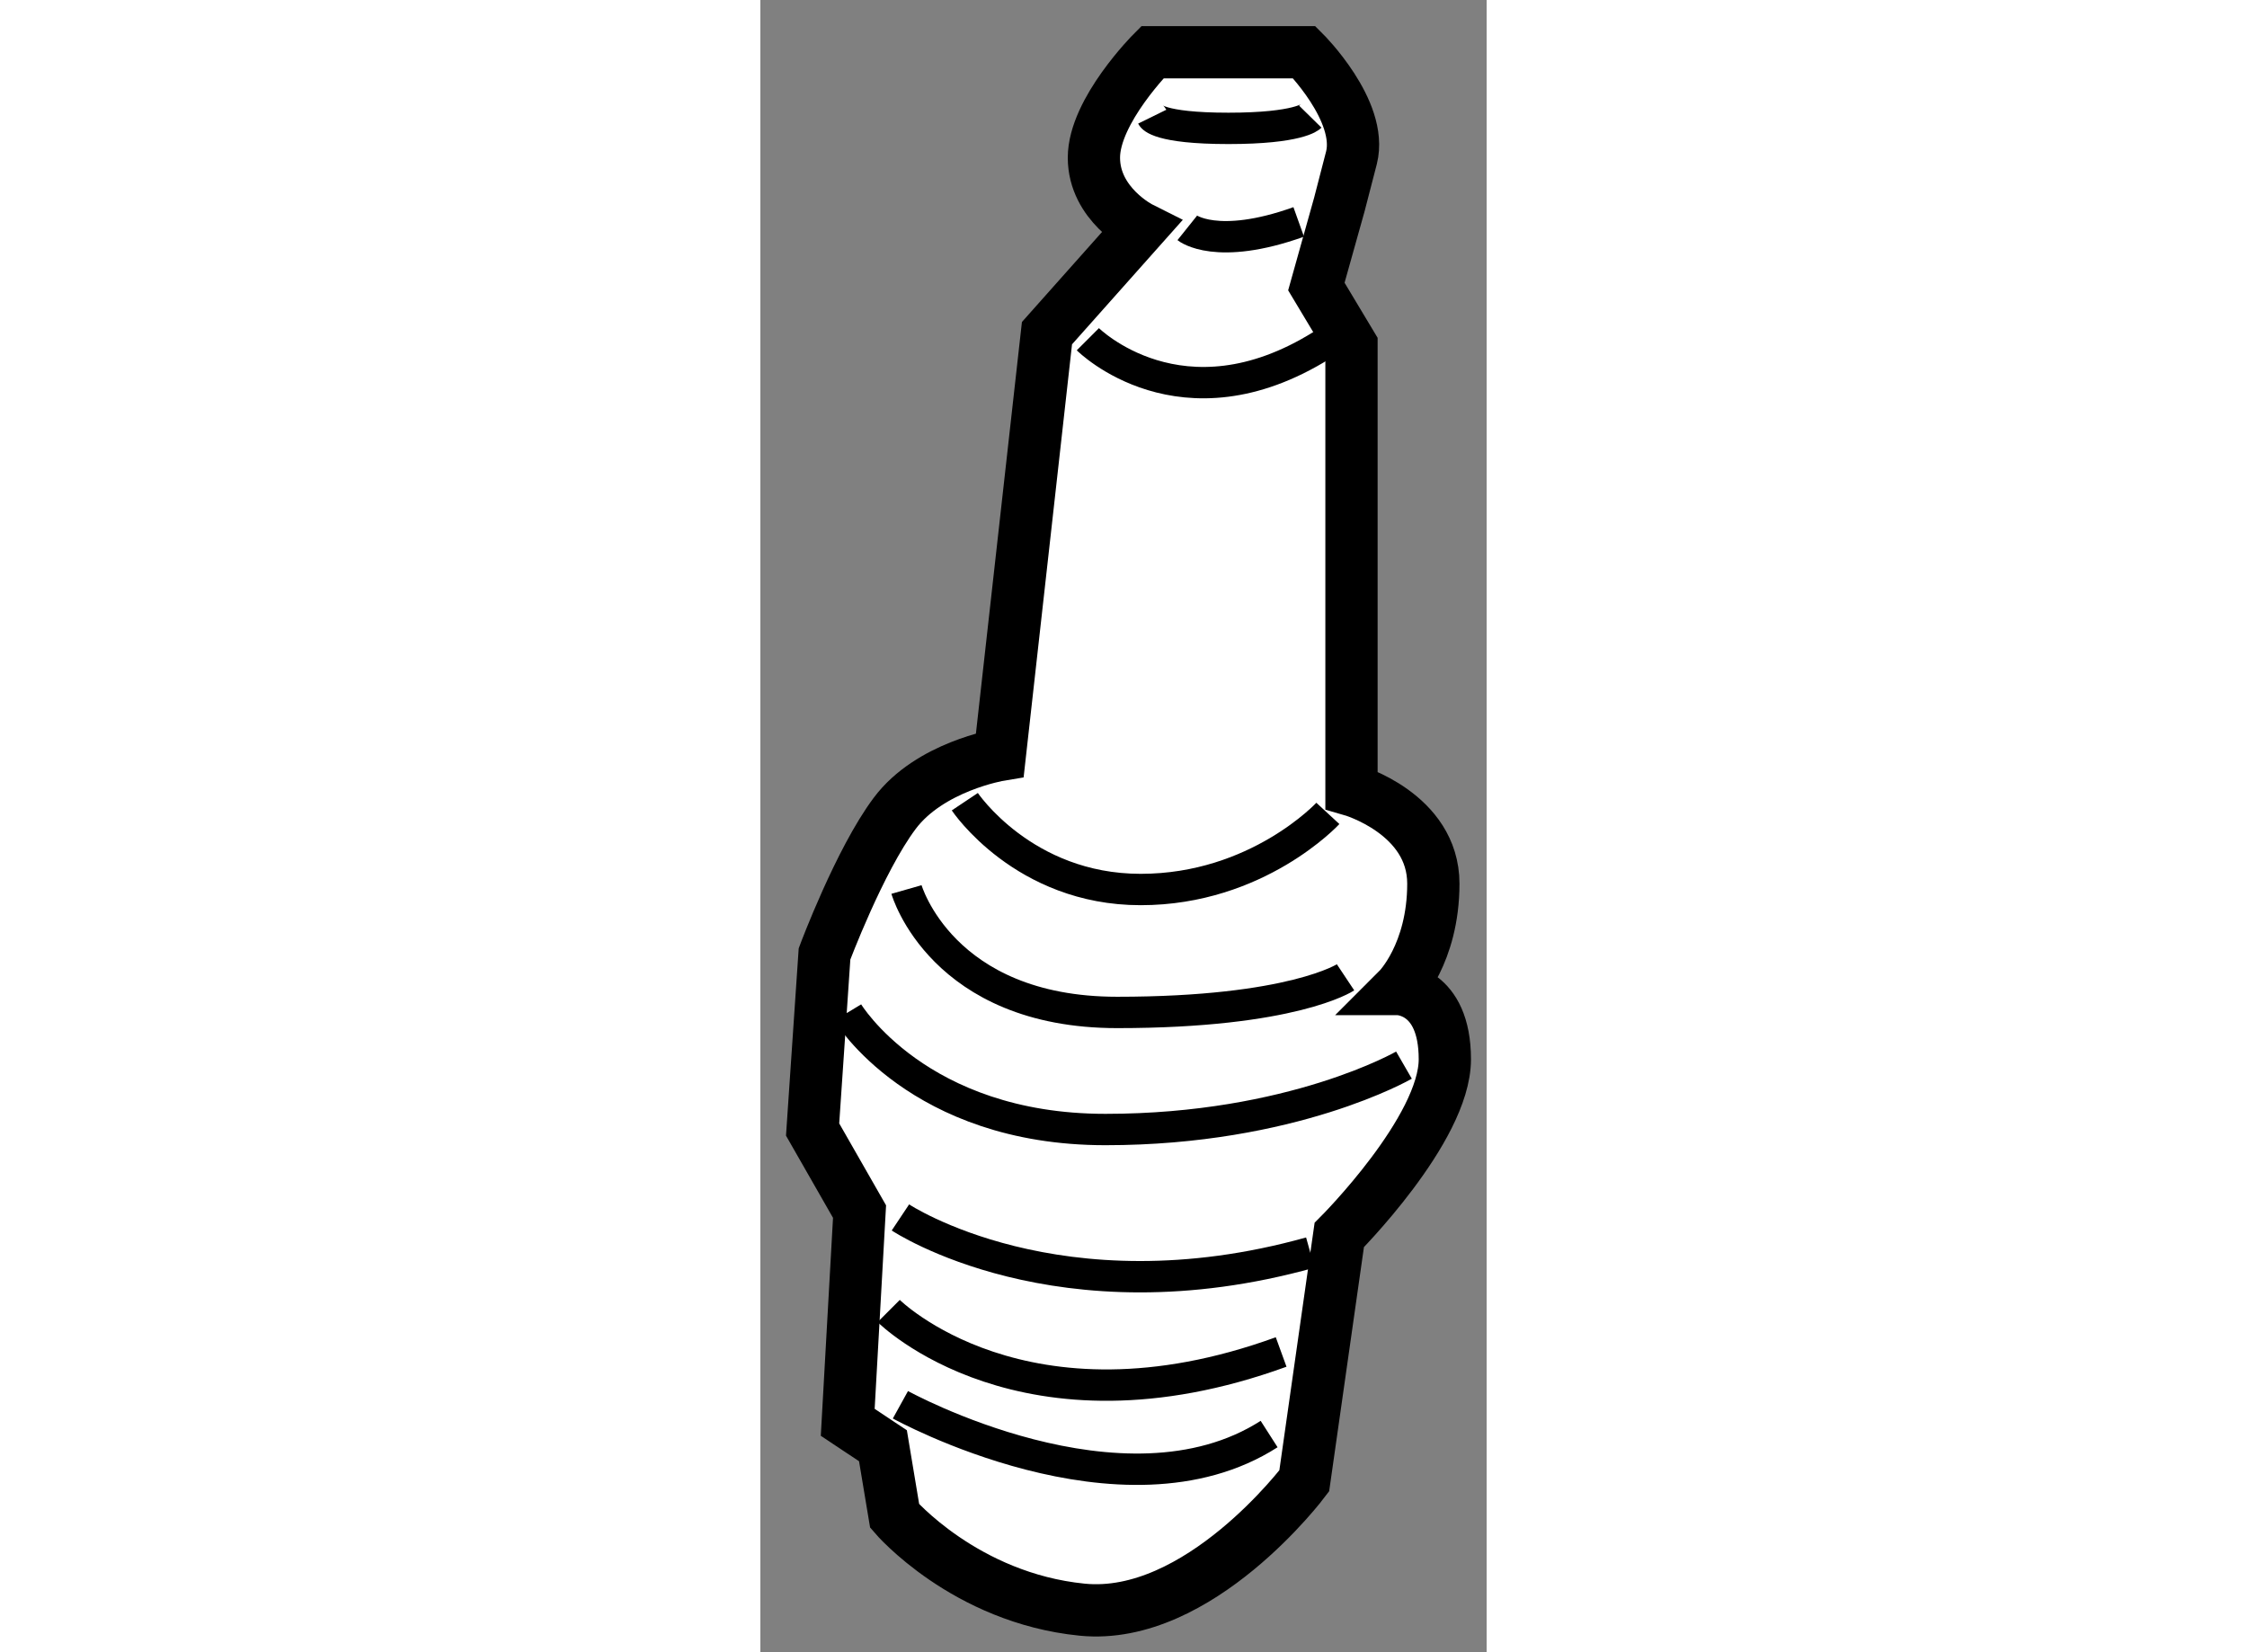
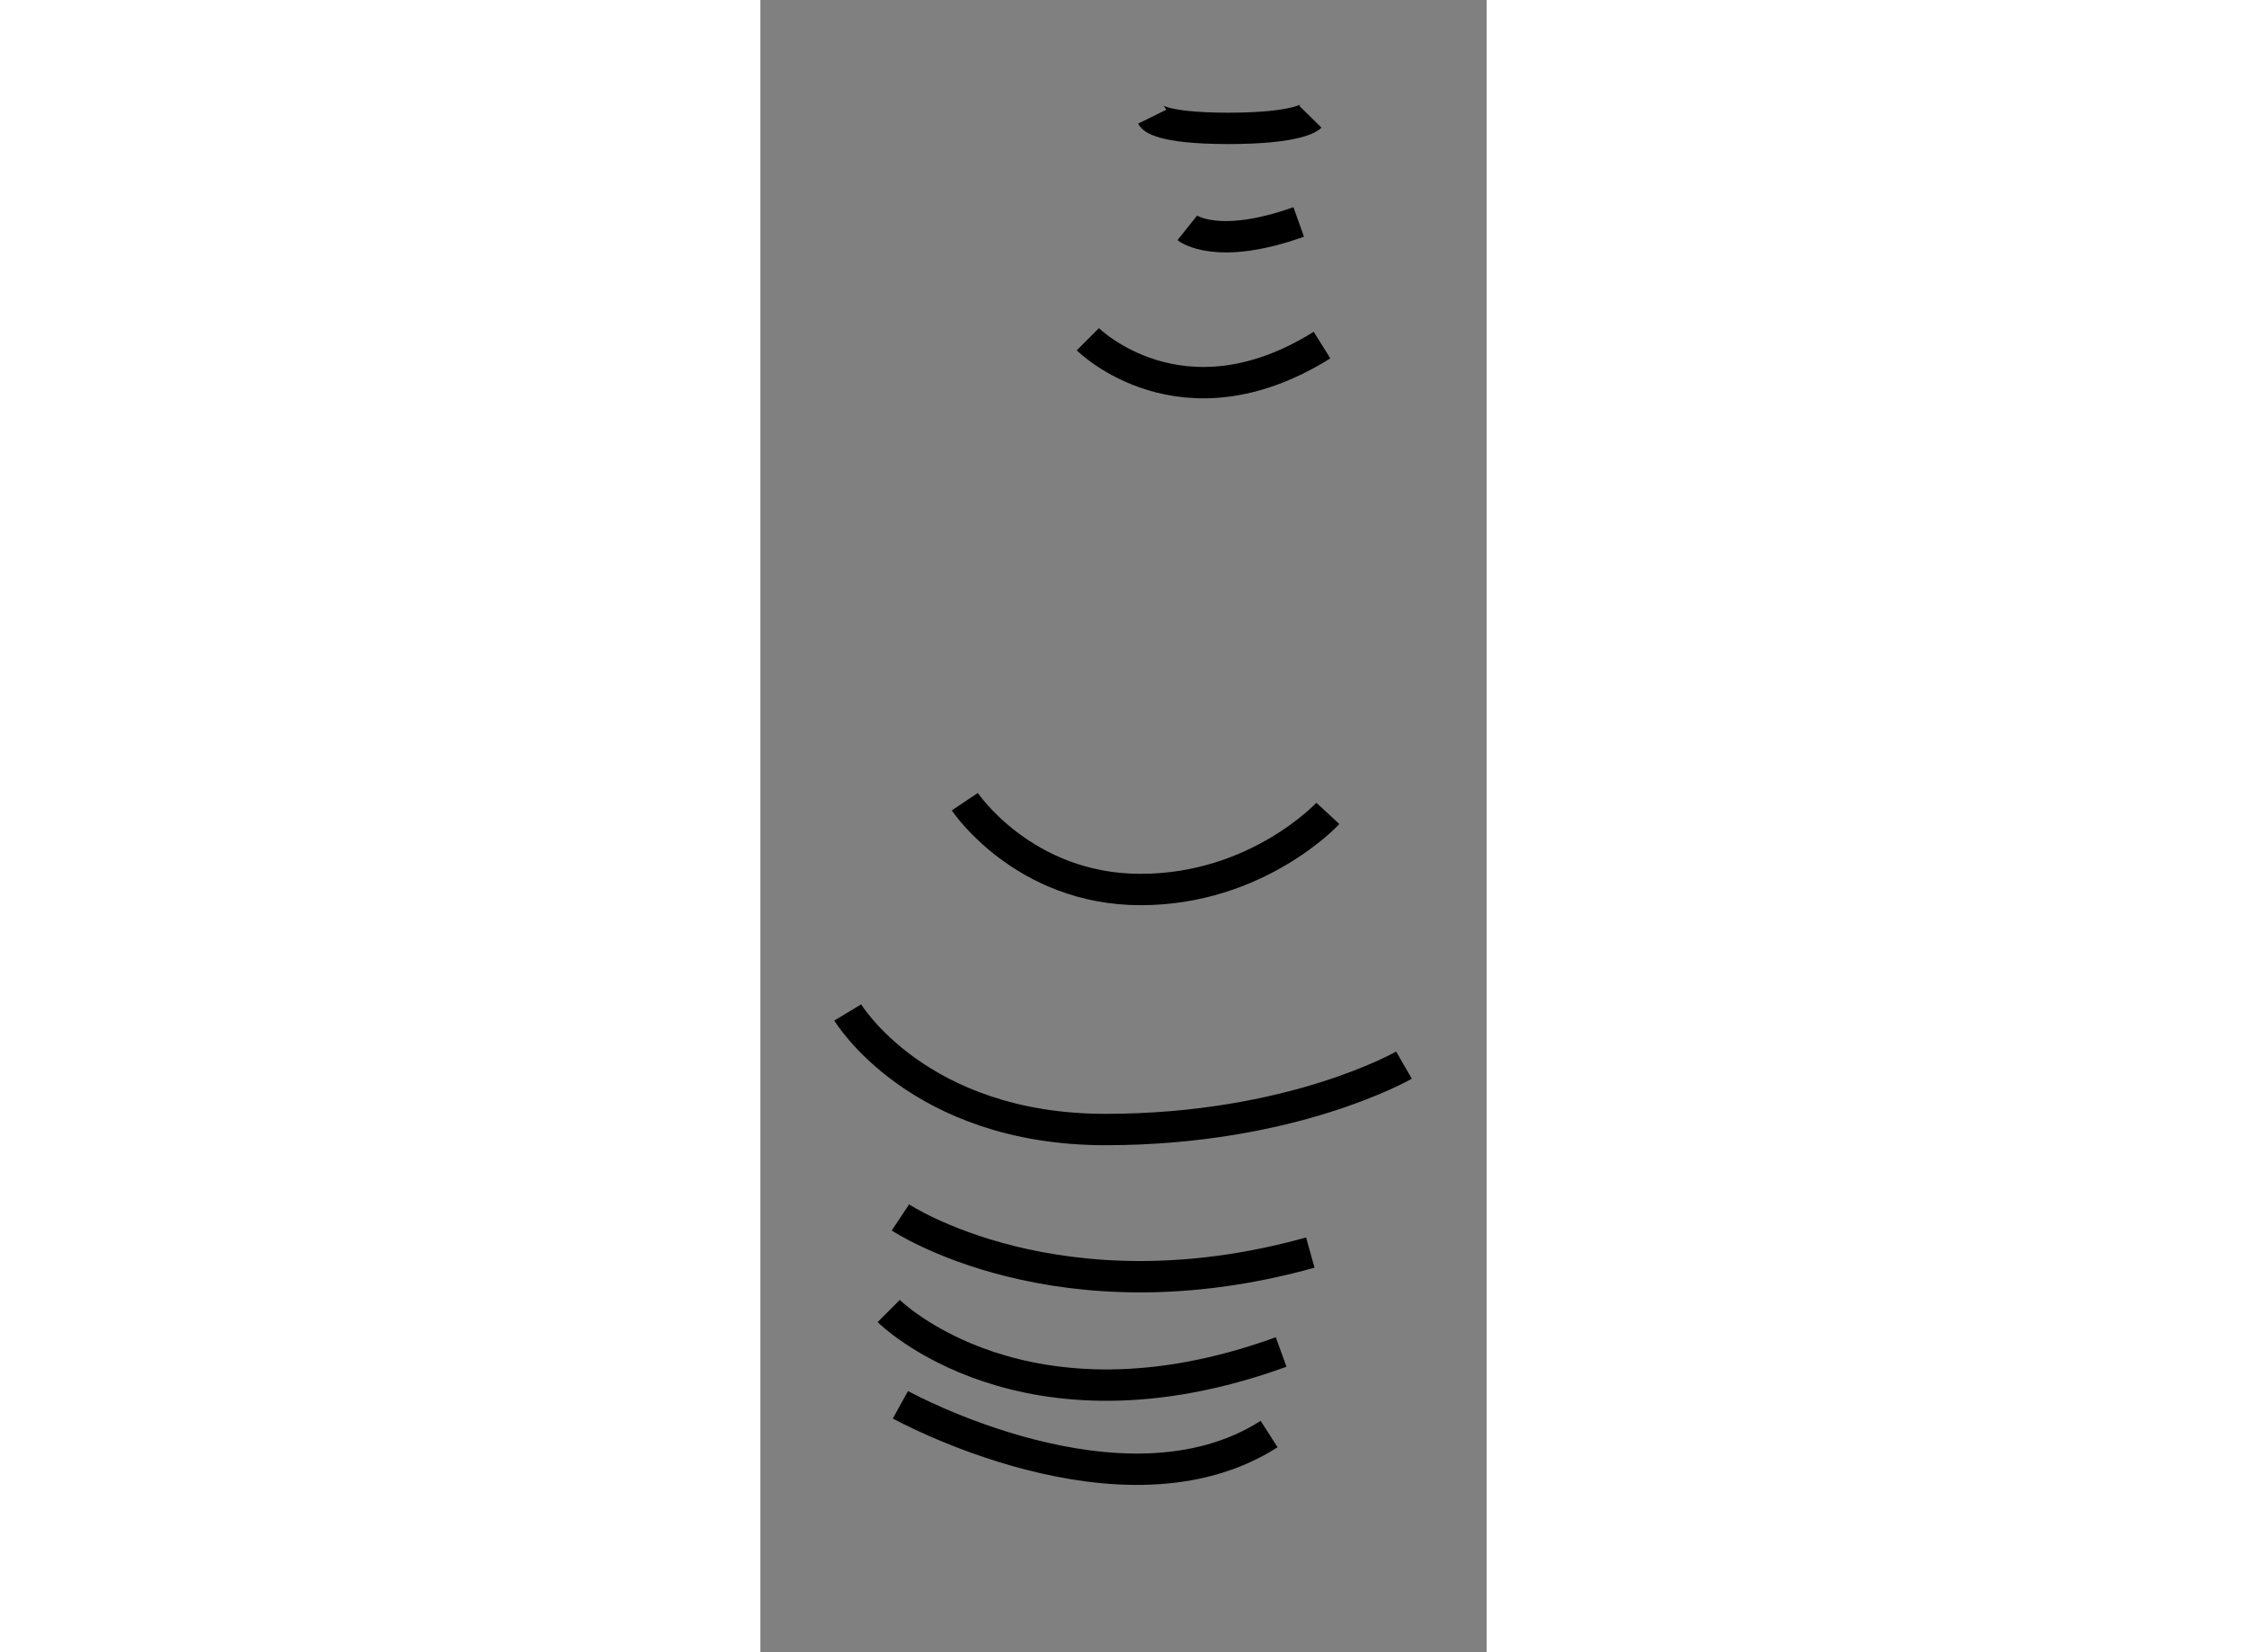
<svg xmlns="http://www.w3.org/2000/svg" version="1.1" x="0px" y="0px" width="244.8px" height="180px" viewBox="164.945 53.595 6.948 15.805" enable-background="new 0 0 244.8 180" xml:space="preserve">
  <rect x="164.945" y="53.595" width="6.948" height="15.805" fill="#808080" stroke="none" />
  <g>
-     <path fill="#FFFFFF" stroke="#000000" stroke-width="0.5" d="M165.445,64.4l0.114-1.68c0,0,0.335-0.896,0.671-1.344    c0.335-0.449,1.006-0.56,1.006-0.56l0.451-4.034l0.896-1.007c0,0-0.447-0.224-0.447-0.672s0.559-1.008,0.559-1.008h1.454    c0,0,0.563,0.561,0.451,1.008c-0.116,0.448-0.116,0.448-0.116,0.448l-0.22,0.785l0.336,0.56v4.256c0,0,0.783,0.225,0.783,0.896    c0,0.672-0.336,1.008-0.336,1.008s0.446,0,0.446,0.672c0,0.671-1.01,1.681-1.01,1.681l-0.335,2.352c0,0-1.007,1.344-2.125,1.232    c-1.122-0.112-1.793-0.896-1.793-0.896l-0.112-0.672l-0.337-0.224l0.113-2.016L165.445,64.4z" />
    <path fill="none" stroke="#000000" stroke-width="0.3" d="M168.694,54.711c0,0,0.055,0.112,0.729,0.112    c0.673,0,0.783-0.112,0.783-0.112" />
    <path fill="none" stroke="#000000" stroke-width="0.3" d="M169.029,55.775c0,0,0.28,0.224,1.066-0.057" />
    <path fill="none" stroke="#000000" stroke-width="0.3" d="M168.078,56.84c0,0,0.896,0.896,2.24,0.056" />
    <path fill="none" stroke="#000000" stroke-width="0.3" d="M166.901,61.264c0,0,0.561,0.84,1.682,0.84    c1.118,0,1.791-0.728,1.791-0.728" />
-     <path fill="none" stroke="#000000" stroke-width="0.3" d="M166.343,62.104c0,0,0.336,1.176,2.016,1.176    c1.679,0,2.184-0.336,2.184-0.336" />
    <path fill="none" stroke="#000000" stroke-width="0.3" d="M165.781,63.28c0,0,0.673,1.12,2.465,1.12    c1.791,0,2.856-0.616,2.856-0.616" />
    <path fill="none" stroke="#000000" stroke-width="0.3" d="M166.285,65.241c0,0,1.513,1.008,3.921,0.336" />
    <path fill="none" stroke="#000000" stroke-width="0.3" d="M166.173,66.136c0,0,1.289,1.288,3.754,0.392" />
    <path fill="none" stroke="#000000" stroke-width="0.3" d="M166.285,67.033c0,0,2.128,1.176,3.527,0.28" />
  </g>
</svg>